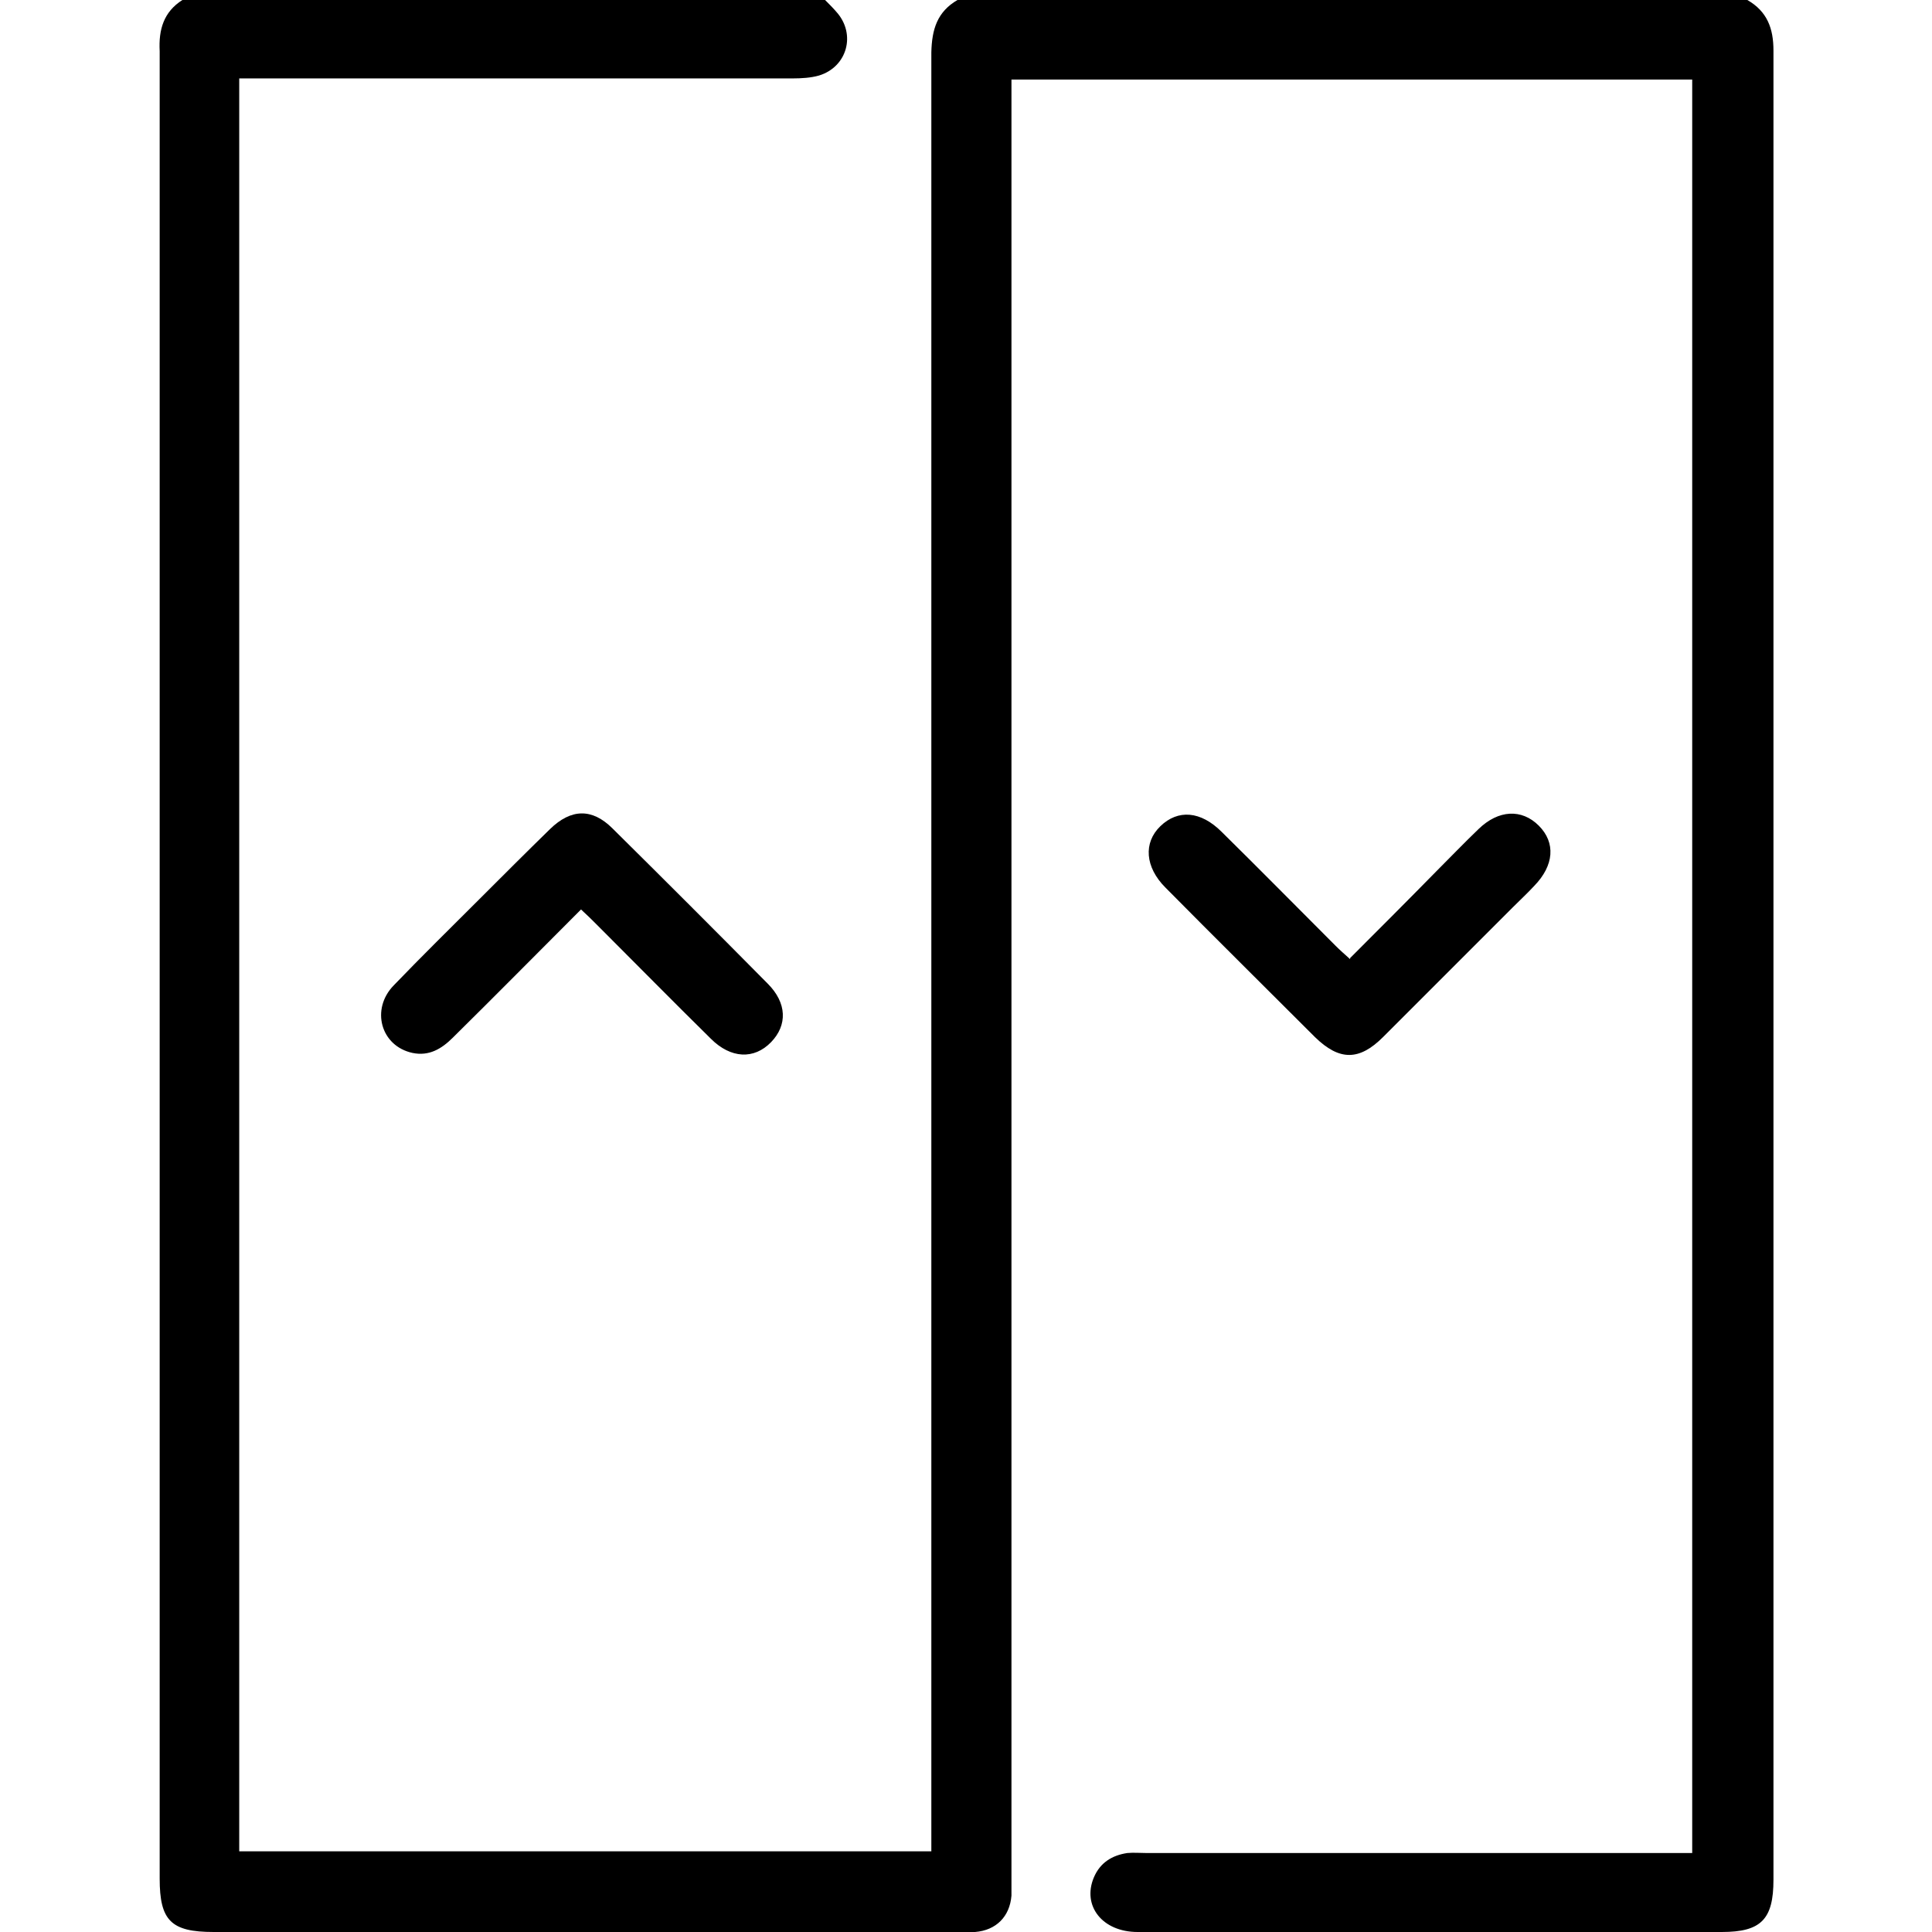
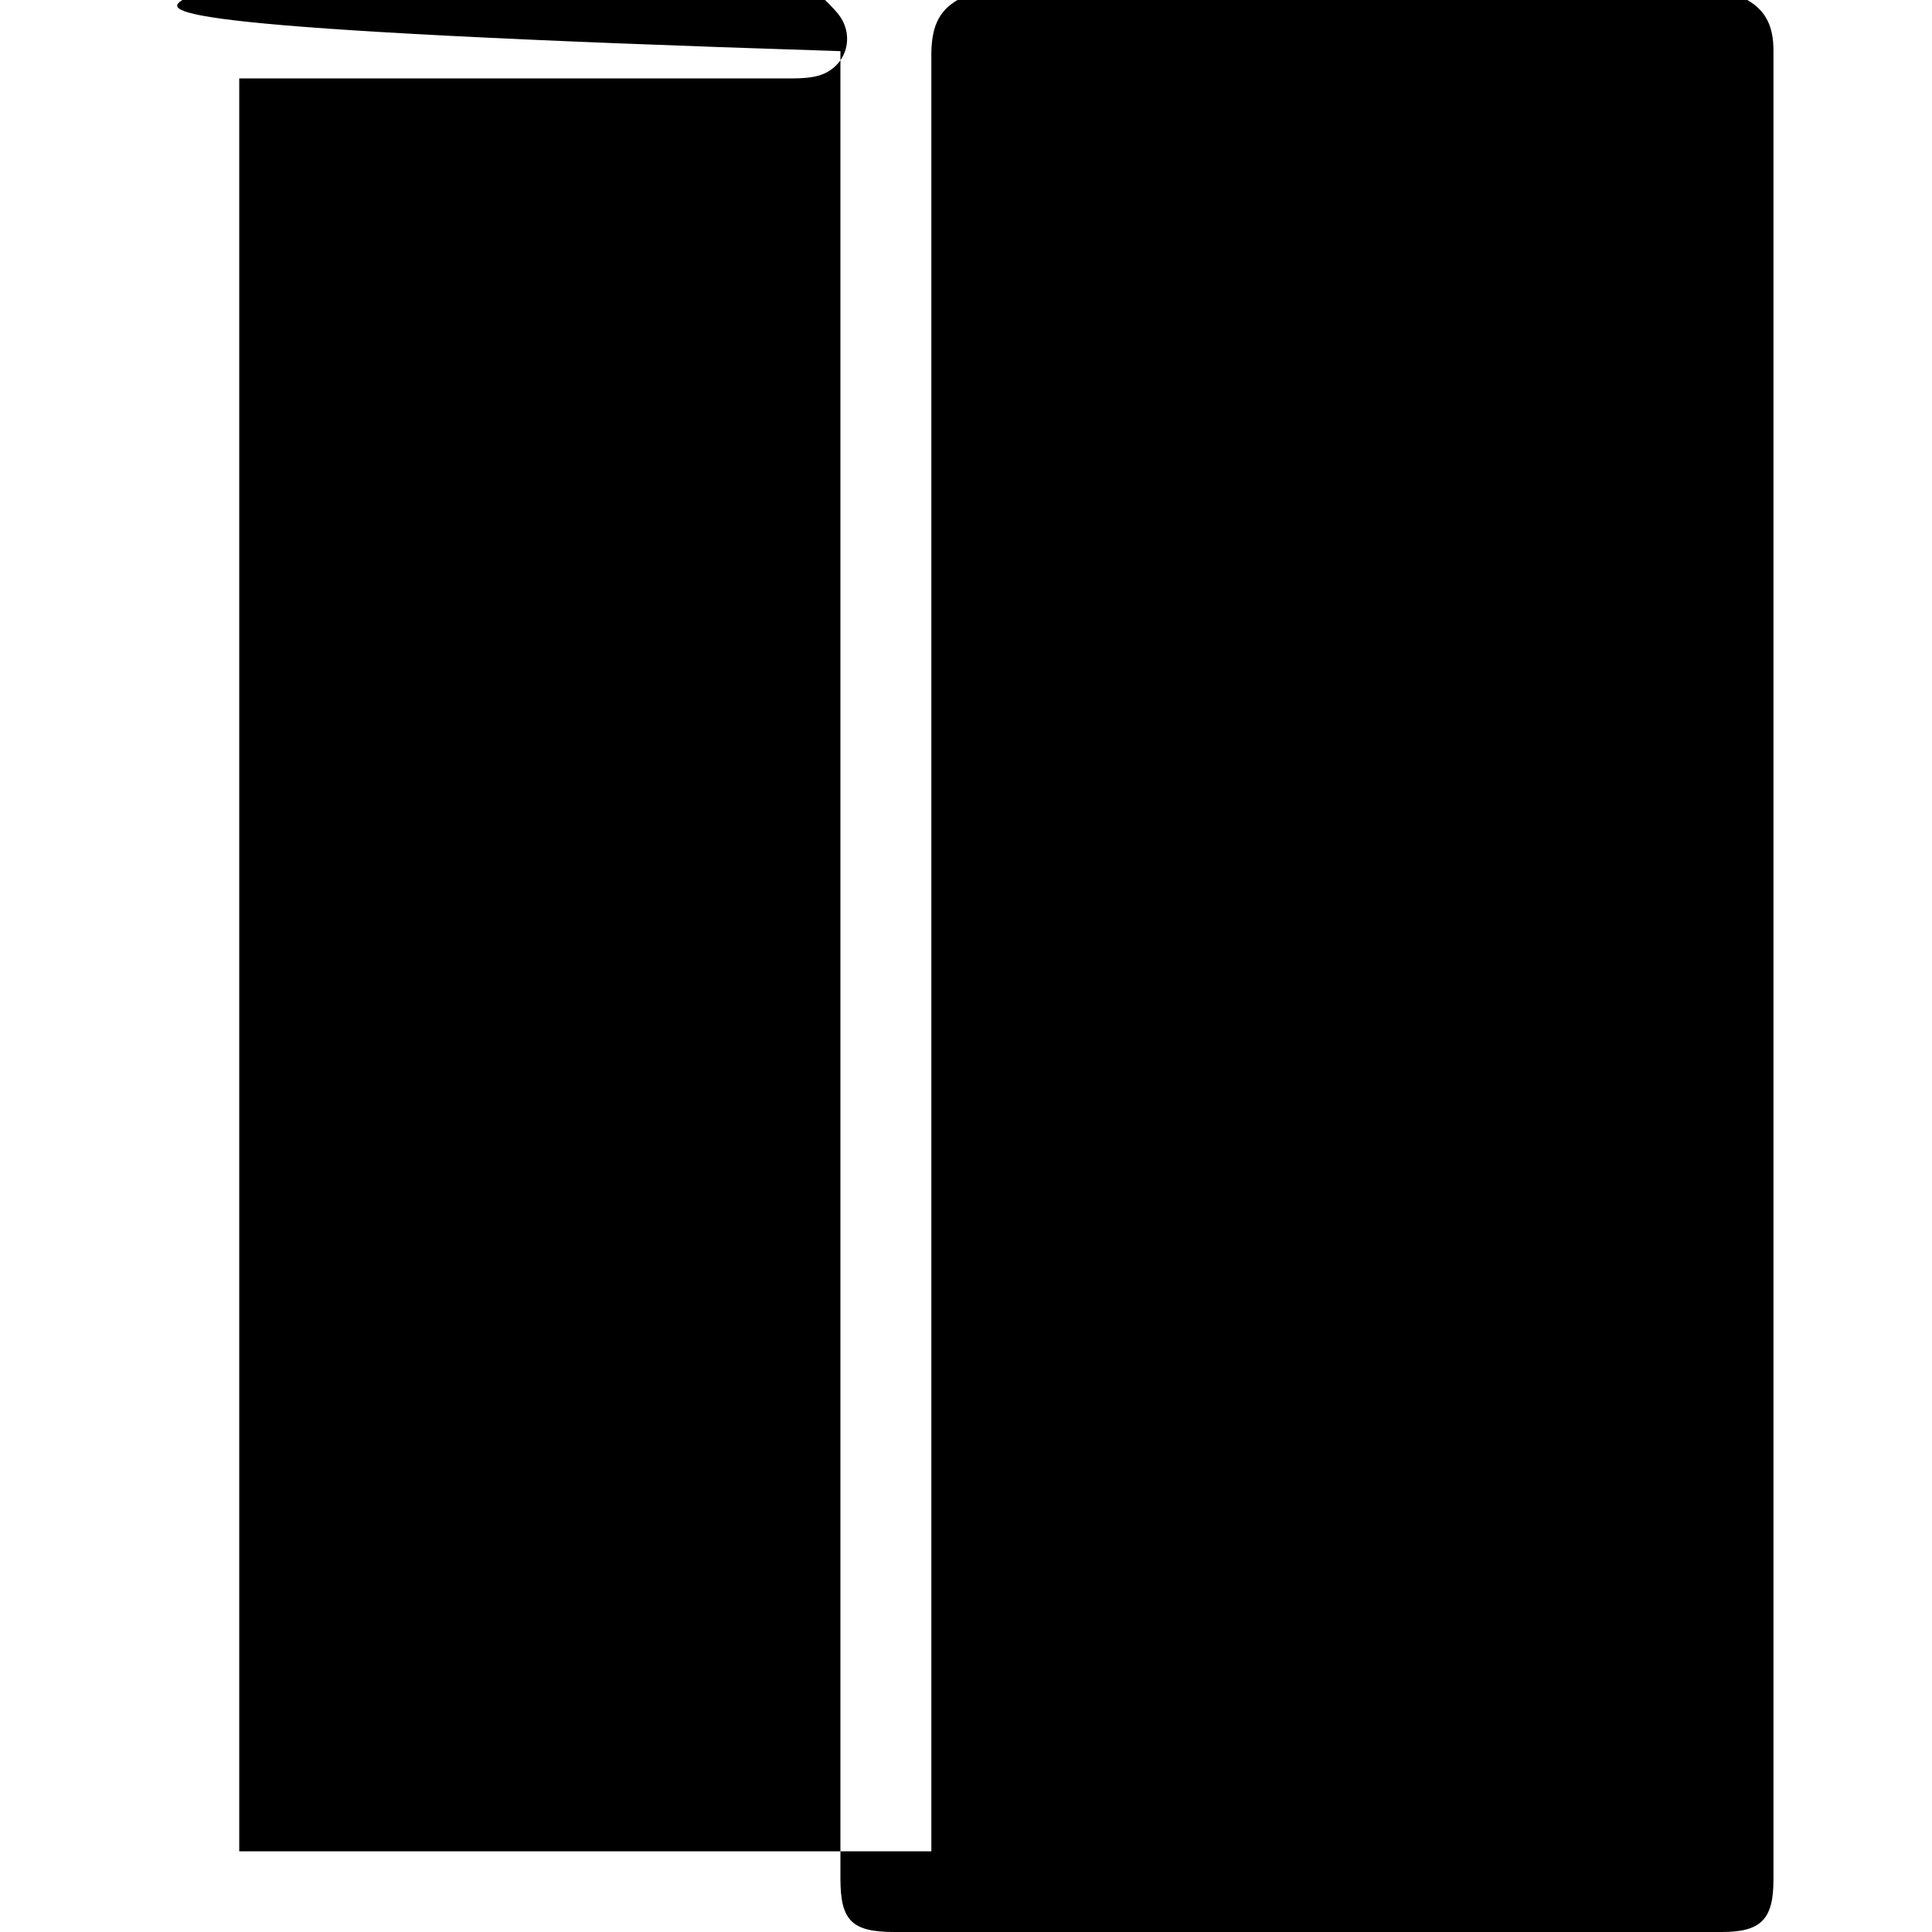
<svg xmlns="http://www.w3.org/2000/svg" id="Layer_1" viewBox="0 0 34 34">
  <defs>
    <style>.cls-1{fill:#000;stroke-width:0px;}</style>
  </defs>
-   <path class="cls-1" d="M14.52,0c.07.07.14.14.2.21.35.39.19.97-.31,1.12-.14.04-.31.05-.46.05-3.09,0-6.19,0-9.28,0-.14,0-.29,0-.46,0v31.2h12.18c0-.14,0-.29,0-.44,0-10.41,0-20.81,0-31.22C16.4.52,16.49.21,16.85,0h13.9c.35.2.46.5.46.89,0,10.73,0,21.46,0,32.19,0,.7-.22.92-.91.92-3.43,0-6.85,0-10.28,0-.62,0-.98-.46-.77-.96.11-.26.32-.39.59-.43.11-.01.22,0,.33,0,3.06,0,6.12,0,9.18,0,.13,0,.26,0,.43,0V1.4h-11.98v.5c0,10.33,0,20.66,0,30.99,0,.16,0,.31,0,.47-.03.37-.27.61-.64.64-.1,0-.2,0-.3,0-4.37,0-8.74,0-13.1,0-.75,0-.95-.2-.95-.94,0-10.72,0-21.44,0-32.16C2.79.52,2.88.21,3.21,0,6.98,0,10.75,0,14.52,0Z" />
+   <path class="cls-1" d="M14.52,0c.07.07.14.14.2.21.35.39.19.97-.31,1.12-.14.04-.31.05-.46.05-3.09,0-6.19,0-9.28,0-.14,0-.29,0-.46,0v31.2h12.18c0-.14,0-.29,0-.44,0-10.41,0-20.81,0-31.22C16.4.52,16.49.21,16.85,0h13.9c.35.2.46.5.46.89,0,10.73,0,21.46,0,32.19,0,.7-.22.92-.91.92-3.43,0-6.85,0-10.28,0-.62,0-.98-.46-.77-.96.11-.26.32-.39.59-.43.11-.01.22,0,.33,0,3.06,0,6.12,0,9.18,0,.13,0,.26,0,.43,0V1.4v.5c0,10.33,0,20.66,0,30.99,0,.16,0,.31,0,.47-.03.37-.27.61-.64.64-.1,0-.2,0-.3,0-4.37,0-8.74,0-13.1,0-.75,0-.95-.2-.95-.94,0-10.72,0-21.44,0-32.16C2.79.52,2.88.21,3.21,0,6.98,0,10.75,0,14.52,0Z" />
  <path class="cls-1" d="M23.76,16.86c.52-.52,1.03-1.03,1.53-1.54.24-.24.48-.49.73-.73.35-.34.76-.36,1.06-.06.3.3.27.7-.08,1.06-.12.13-.25.25-.38.38-.76.76-1.52,1.52-2.28,2.28-.42.42-.77.42-1.2,0-.88-.88-1.76-1.75-2.63-2.63-.36-.36-.39-.79-.09-1.08.31-.3.71-.27,1.08.1.67.66,1.33,1.33,2,2,.08.08.16.15.26.24Z" />
-   <path class="cls-1" d="M10.23,16c-.77.77-1.51,1.52-2.26,2.26-.2.2-.42.33-.71.27-.56-.12-.74-.77-.33-1.19.49-.51,1-1.01,1.5-1.51.42-.42.83-.83,1.25-1.24.37-.36.74-.37,1.1-.01.91.9,1.82,1.81,2.73,2.73.34.34.35.73.06,1.03-.3.31-.71.29-1.06-.06-.67-.66-1.33-1.33-2-2-.09-.09-.17-.17-.29-.28Z" />
</svg>